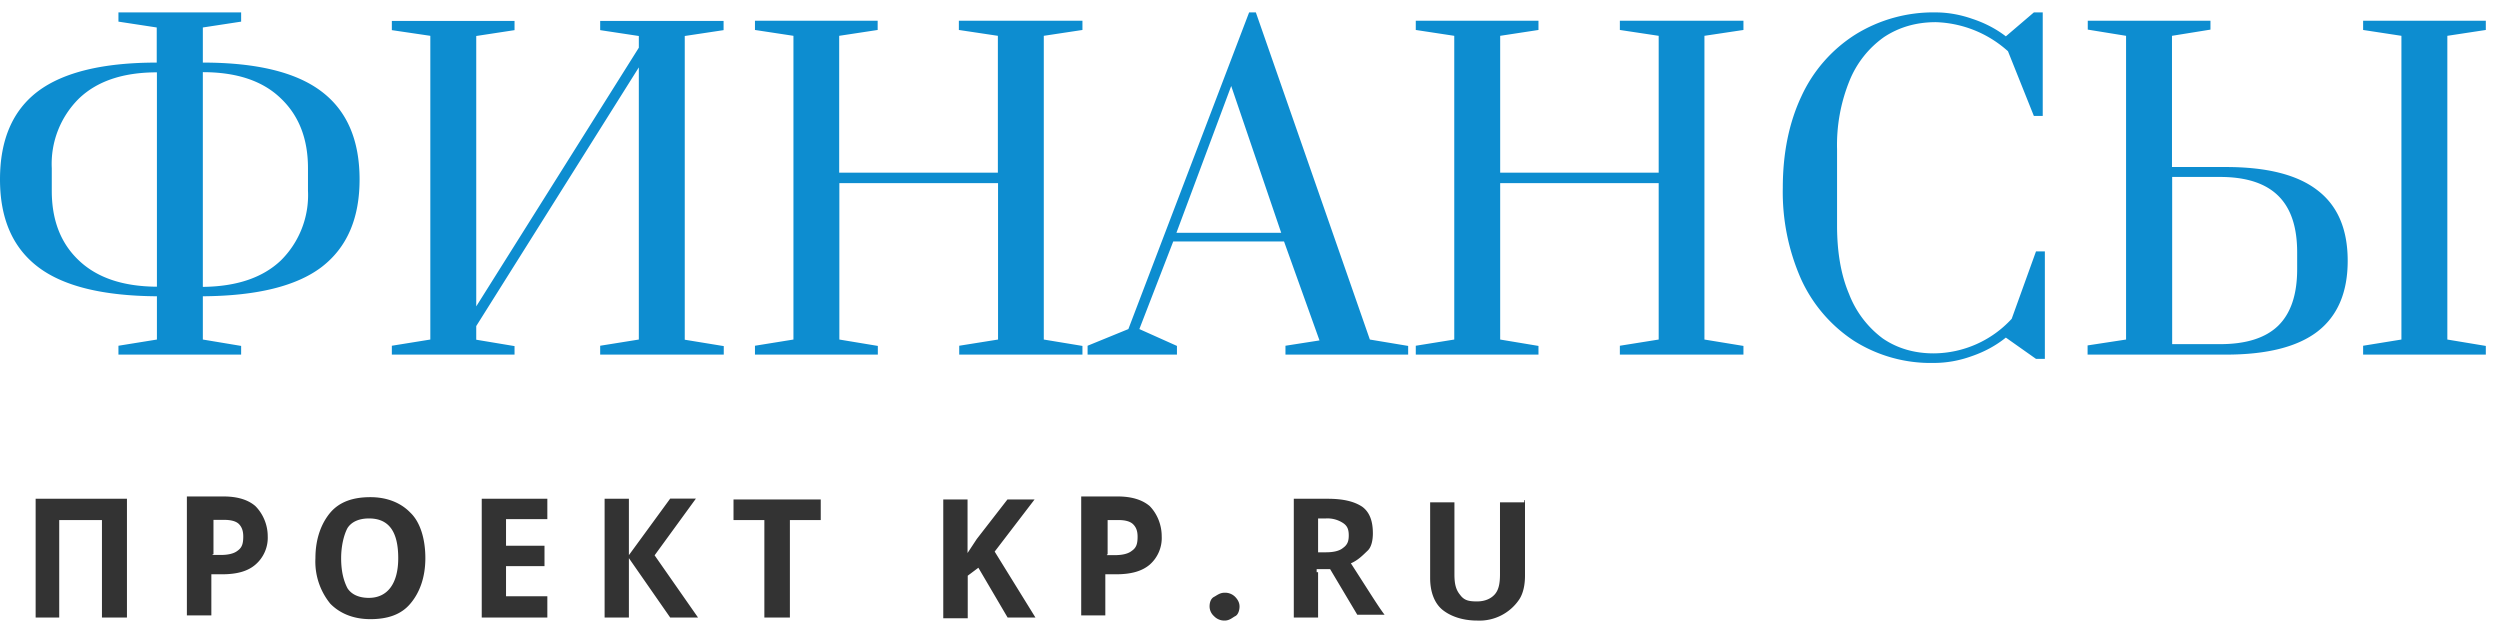
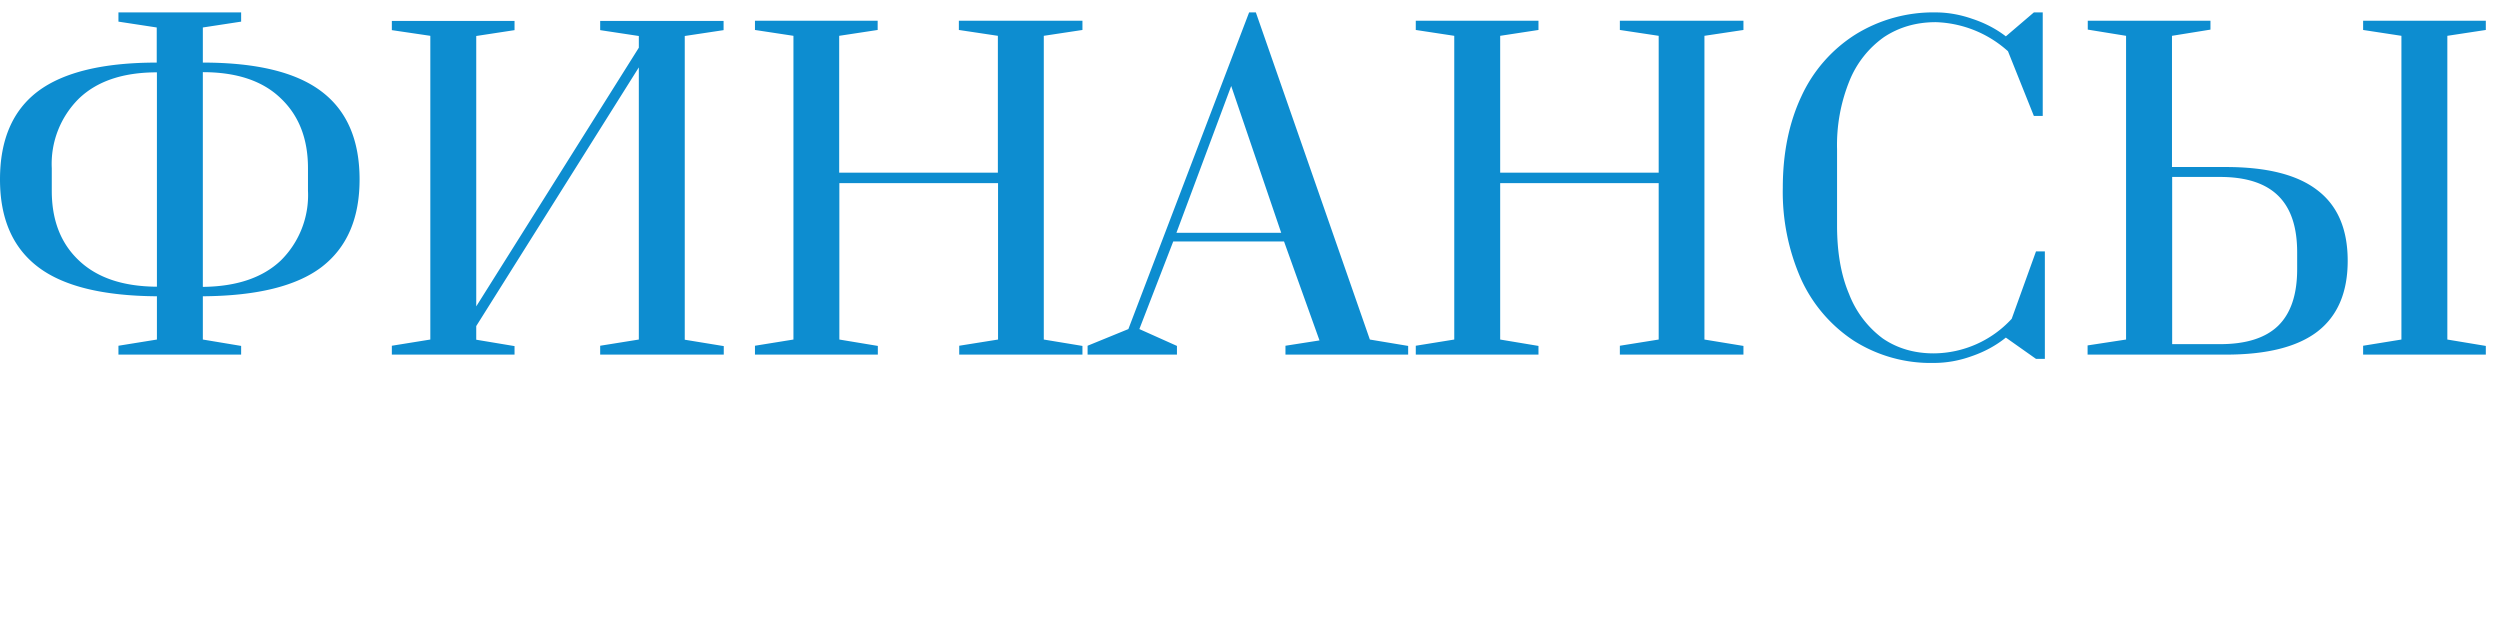
<svg xmlns="http://www.w3.org/2000/svg" width="141" height="35" viewBox="0 0 141 35" fill="none">
-   <path d="M7.12 34.83H5.75v-5.5H3.34v5.5H2.01v-6.7h5.15v6.7h-.04ZM15.1 30.24a2 2 0 0 1-.7 1.61c-.43.37-1.04.54-1.88.54h-.6v2.32h-1.38V28h2.06c.76 0 1.37.17 1.8.54.45.45.7 1.08.7 1.7ZM12 31.3h.44c.44 0 .76-.08.96-.24.24-.17.32-.38.32-.8 0-.32-.08-.53-.24-.7-.16-.16-.44-.24-.84-.24h-.6v1.94h-.05v.04ZM23.99 31.48c0 1.08-.32 1.95-.85 2.57-.52.62-1.29.87-2.25.87-.97 0-1.73-.33-2.26-.87a3.76 3.76 0 0 1-.84-2.57c0-1.08.32-1.95.84-2.57.53-.62 1.3-.87 2.26-.87.96 0 1.73.33 2.25.87.57.54.85 1.5.85 2.57Zm-4.75 0c0 .79.16 1.32.36 1.7.24.37.68.54 1.2.54 1.05 0 1.66-.8 1.66-2.24 0-1.5-.53-2.24-1.65-2.24-.53 0-.97.17-1.21.54-.2.37-.36 1-.36 1.7ZM30.87 34.83h-3.7v-6.7h3.7v1.15h-2.33v1.5h2.17v1.15h-2.17v1.7h2.33v1.2ZM39.36 34.83H37.8l-2.33-3.35v3.35h-1.37v-6.7h1.37v3.18l2.33-3.19h1.45l-2.33 3.2 2.45 3.51ZM44.47 34.83h-1.36v-5.5h-1.74v-1.16h4.92v1.16h-1.74v5.5h-.08ZM58.4 34.83h-1.57l-1.65-2.81-.6.45v2.4H53.2v-6.7h1.37v3.02l.52-.79 1.73-2.23h1.53l-2.25 2.94 2.3 3.72ZM65.52 30.24a2 2 0 0 1-.68 1.61c-.44.37-1.05.54-1.9.54h-.6v2.32h-1.36V28h2.05c.76 0 1.37.17 1.81.54.44.45.68 1.08.68 1.7Zm-3.1 1.07h.45c.44 0 .76-.08.96-.24.25-.17.33-.38.33-.8 0-.32-.08-.53-.25-.7-.16-.16-.44-.24-.84-.24h-.6v1.94h-.04v.04ZM68.22 34.21c0-.25.08-.45.24-.54.16-.08.33-.24.6-.24a.8.8 0 0 1 .61.24c.16.17.24.34.24.54 0 .21-.08.46-.24.54-.16.08-.32.25-.6.25a.8.8 0 0 1-.6-.25.74.74 0 0 1-.25-.54ZM74.34 32.27v2.56h-1.37v-6.7h1.9c.92 0 1.52.16 1.96.45.45.33.6.87.6 1.5 0 .36-.07.78-.31.99-.25.24-.53.53-.93.7.97 1.5 1.57 2.48 1.9 2.9h-1.54l-1.53-2.57h-.76v.17h.08Zm0-1.12h.44c.44 0 .77-.08.97-.25.24-.17.32-.37.32-.7 0-.34-.08-.54-.32-.7a1.6 1.6 0 0 0-.97-.26h-.44v1.9ZM86.01 28.2v4.27c0 .46-.08.96-.32 1.33a2.7 2.7 0 0 1-2.37 1.2c-.85 0-1.53-.25-1.98-.62-.44-.37-.68-1-.68-1.78v-4.27h1.37v4.06c0 .54.08.87.32 1.16.24.33.52.37.96.37.45 0 .77-.16.97-.37.24-.25.32-.62.32-1.16v-4.06h1.37v-.12h.04Z" fill="#333" />
-   <path d="m6.68 19.5 2.17-.35v-2.44c-3.05-.02-5.28-.57-6.7-1.65C.7 13.96 0 12.3 0 10.12c0-2.23.71-3.89 2.14-4.97 1.44-1.08 3.68-1.62 6.7-1.62V1.55l-2.16-.33V.7h6.92v.52l-2.16.33v1.98c3.02 0 5.25.54 6.68 1.62 1.44 1.08 2.16 2.74 2.16 4.97 0 2.2-.71 3.84-2.14 4.94-1.42 1.08-3.66 1.63-6.7 1.65v2.44l2.16.36V20H6.68v-.5ZM8.85 4.08c-1.92 0-3.38.5-4.4 1.48a5.18 5.18 0 0 0-1.53 3.93v1.27c0 1.65.5 2.96 1.53 3.93 1.02.97 2.48 1.47 4.4 1.48V4.06Zm2.59 12.1c1.91-.02 3.38-.52 4.4-1.49a5.18 5.18 0 0 0 1.53-3.93V9.48c0-1.65-.51-2.96-1.53-3.93-1.02-.99-2.49-1.48-4.4-1.48v12.1ZM22.1 20v-.5l2.17-.35V2.02L22.1 1.7v-.52h6.92v.52l-2.16.33v15.25l9.17-14.59v-.66l-2.18-.33v-.52h6.96v.52l-2.19.33v17.13l2.2.36V20h-6.97v-.5l2.18-.35V3.8l-9.17 14.59v.77l2.16.36V20H22.1ZM42.58 20v-.5l2.17-.35V2.02l-2.17-.33v-.52h6.92v.52l-2.17.33v7.72h8.95V2.02l-2.2-.33v-.52h6.97v.52l-2.18.33v17.13l2.18.36V20H54.1v-.5l2.19-.35v-8.82h-8.95v8.82l2.17.36V20h-6.92ZM61.34 20v-.5l2.3-.94L70.45.7h.38l6.43 18.45 2.16.36V20H72.5v-.5l1.92-.3-2-5.58h-6.25l-1.91 4.94 2.12.95V20h-5.04Zm5.01-6.87h5.91l-2.82-8.28-3.09 8.28ZM79.85 20v-.5l2.17-.35V2.02l-2.17-.33v-.52h6.92v.52l-2.16.33v7.72h8.94V2.02l-2.19-.33v-.52h6.97v.52l-2.2.33v17.13l2.2.36V20h-6.97v-.5l2.19-.35v-8.82h-8.94v8.82l2.16.36V20h-6.92ZM109.06 20.47a8.1 8.1 0 0 1-4.5-1.25 8.23 8.23 0 0 1-2.98-3.48 12.14 12.14 0 0 1-1.03-5.15c0-1.95.35-3.67 1.05-5.16a8.14 8.14 0 0 1 3.04-3.48A8.33 8.33 0 0 1 109.18.7c.67 0 1.36.12 2.05.36.7.23 1.34.56 1.9.99L114.71.7h.5v5.84h-.5l-1.46-3.65a6.37 6.37 0 0 0-4.07-1.64c-1.1 0-2.07.28-2.92.84a5.57 5.57 0 0 0-1.95 2.47 9.63 9.63 0 0 0-.7 3.86v4.3c0 1.5.22 2.79.68 3.87a5.65 5.65 0 0 0 1.9 2.5c.82.56 1.78.84 2.87.84a6.02 6.02 0 0 0 4.4-1.95l1.37-3.8h.5v6.06h-.5l-1.7-1.2c-.56.45-1.2.8-1.93 1.05-.72.26-1.43.38-2.14.38ZM117.75 19.48l2.16-.33V2.02l-2.16-.35v-.5h6.92v.5l-2.17.35v7.4h3.04c2.3 0 4.02.43 5.15 1.3 1.15.87 1.72 2.2 1.72 3.99 0 1.78-.57 3.12-1.72 4-1.13.86-2.85 1.29-5.15 1.29h-7.8v-.52Zm15.53.52v-.5l2.16-.35V2.02l-2.16-.33v-.52h6.92v.52l-2.17.33v17.13l2.17.36V20h-6.92Zm-8.07-.59c1.46 0 2.55-.34 3.27-1.03.72-.7 1.08-1.76 1.08-3.2v-.95c0-1.44-.36-2.5-1.08-3.2-.72-.7-1.81-1.05-3.27-1.05h-2.7v9.43h2.7Z" fill="#0D8DD0" />
+   <path d="m6.68 19.5 2.17-.35v-2.44c-3.05-.02-5.28-.57-6.7-1.65C.7 13.96 0 12.3 0 10.12c0-2.23.71-3.89 2.14-4.97 1.44-1.08 3.68-1.62 6.7-1.62V1.55l-2.16-.33V.7h6.92v.52l-2.16.33v1.98c3.02 0 5.25.54 6.68 1.62 1.44 1.08 2.16 2.74 2.16 4.97 0 2.2-.71 3.84-2.14 4.94-1.42 1.08-3.66 1.63-6.7 1.65v2.44l2.16.36V20H6.68v-.5ZM8.85 4.08c-1.92 0-3.38.5-4.4 1.48a5.18 5.18 0 0 0-1.53 3.93v1.27c0 1.65.5 2.96 1.53 3.93 1.02.97 2.48 1.47 4.4 1.48V4.06Zm2.59 12.1c1.91-.02 3.38-.52 4.4-1.49a5.18 5.18 0 0 0 1.53-3.93V9.48c0-1.65-.51-2.96-1.53-3.93-1.02-.99-2.49-1.48-4.4-1.48v12.1ZM22.1 20v-.5l2.17-.35V2.02L22.1 1.7v-.52h6.92v.52l-2.16.33v15.25l9.17-14.59v-.66l-2.18-.33v-.52h6.96v.52l-2.19.33v17.13l2.2.36V20h-6.97v-.5l2.18-.35V3.8l-9.17 14.59v.77l2.16.36V20H22.1ZM42.58 20v-.5l2.17-.35V2.02l-2.17-.33v-.52h6.92v.52l-2.17.33v7.72h8.95V2.02l-2.2-.33v-.52h6.97v.52l-2.18.33v17.13l2.18.36V20H54.1v-.5l2.19-.35v-8.82h-8.95v8.82l2.17.36V20h-6.92ZM61.34 20v-.5l2.3-.94L70.45.7h.38l6.43 18.45 2.16.36V20H72.5v-.5l1.92-.3-2-5.58h-6.25l-1.91 4.94 2.12.95V20h-5.04Zm5.01-6.87h5.91l-2.82-8.28-3.09 8.28ZM79.85 20v-.5l2.17-.35V2.02l-2.17-.33v-.52h6.92v.52l-2.16.33v7.72h8.94V2.02l-2.19-.33v-.52h6.97v.52l-2.2.33v17.13l2.2.36V20h-6.97v-.5l2.19-.35v-8.82h-8.94v8.82l2.16.36V20h-6.92ZM109.06 20.47a8.1 8.1 0 0 1-4.5-1.25 8.23 8.23 0 0 1-2.98-3.48 12.14 12.14 0 0 1-1.03-5.15c0-1.95.35-3.67 1.05-5.16a8.14 8.14 0 0 1 3.04-3.48A8.33 8.33 0 0 1 109.18.7c.67 0 1.36.12 2.05.36.7.23 1.34.56 1.9.99L114.71.7h.5v5.84h-.5l-1.46-3.65a6.37 6.37 0 0 0-4.07-1.64c-1.1 0-2.07.28-2.92.84a5.57 5.57 0 0 0-1.95 2.47 9.63 9.63 0 0 0-.7 3.86v4.3c0 1.5.22 2.79.68 3.87a5.65 5.65 0 0 0 1.9 2.5c.82.56 1.78.84 2.87.84a6.02 6.02 0 0 0 4.4-1.95l1.37-3.8h.5v6.06h-.5l-1.7-1.2c-.56.45-1.2.8-1.93 1.05-.72.26-1.43.38-2.14.38M117.75 19.48l2.16-.33V2.02l-2.16-.35v-.5h6.92v.5l-2.17.35v7.4h3.04c2.3 0 4.02.43 5.15 1.3 1.15.87 1.72 2.2 1.72 3.99 0 1.78-.57 3.12-1.72 4-1.13.86-2.85 1.29-5.15 1.29h-7.8v-.52Zm15.53.52v-.5l2.16-.35V2.02l-2.16-.33v-.52h6.92v.52l-2.17.33v17.13l2.17.36V20h-6.92Zm-8.07-.59c1.46 0 2.55-.34 3.27-1.03.72-.7 1.08-1.76 1.08-3.2v-.95c0-1.44-.36-2.5-1.08-3.2-.72-.7-1.81-1.05-3.27-1.05h-2.7v9.43h2.7Z" fill="#0D8DD0" />
</svg>